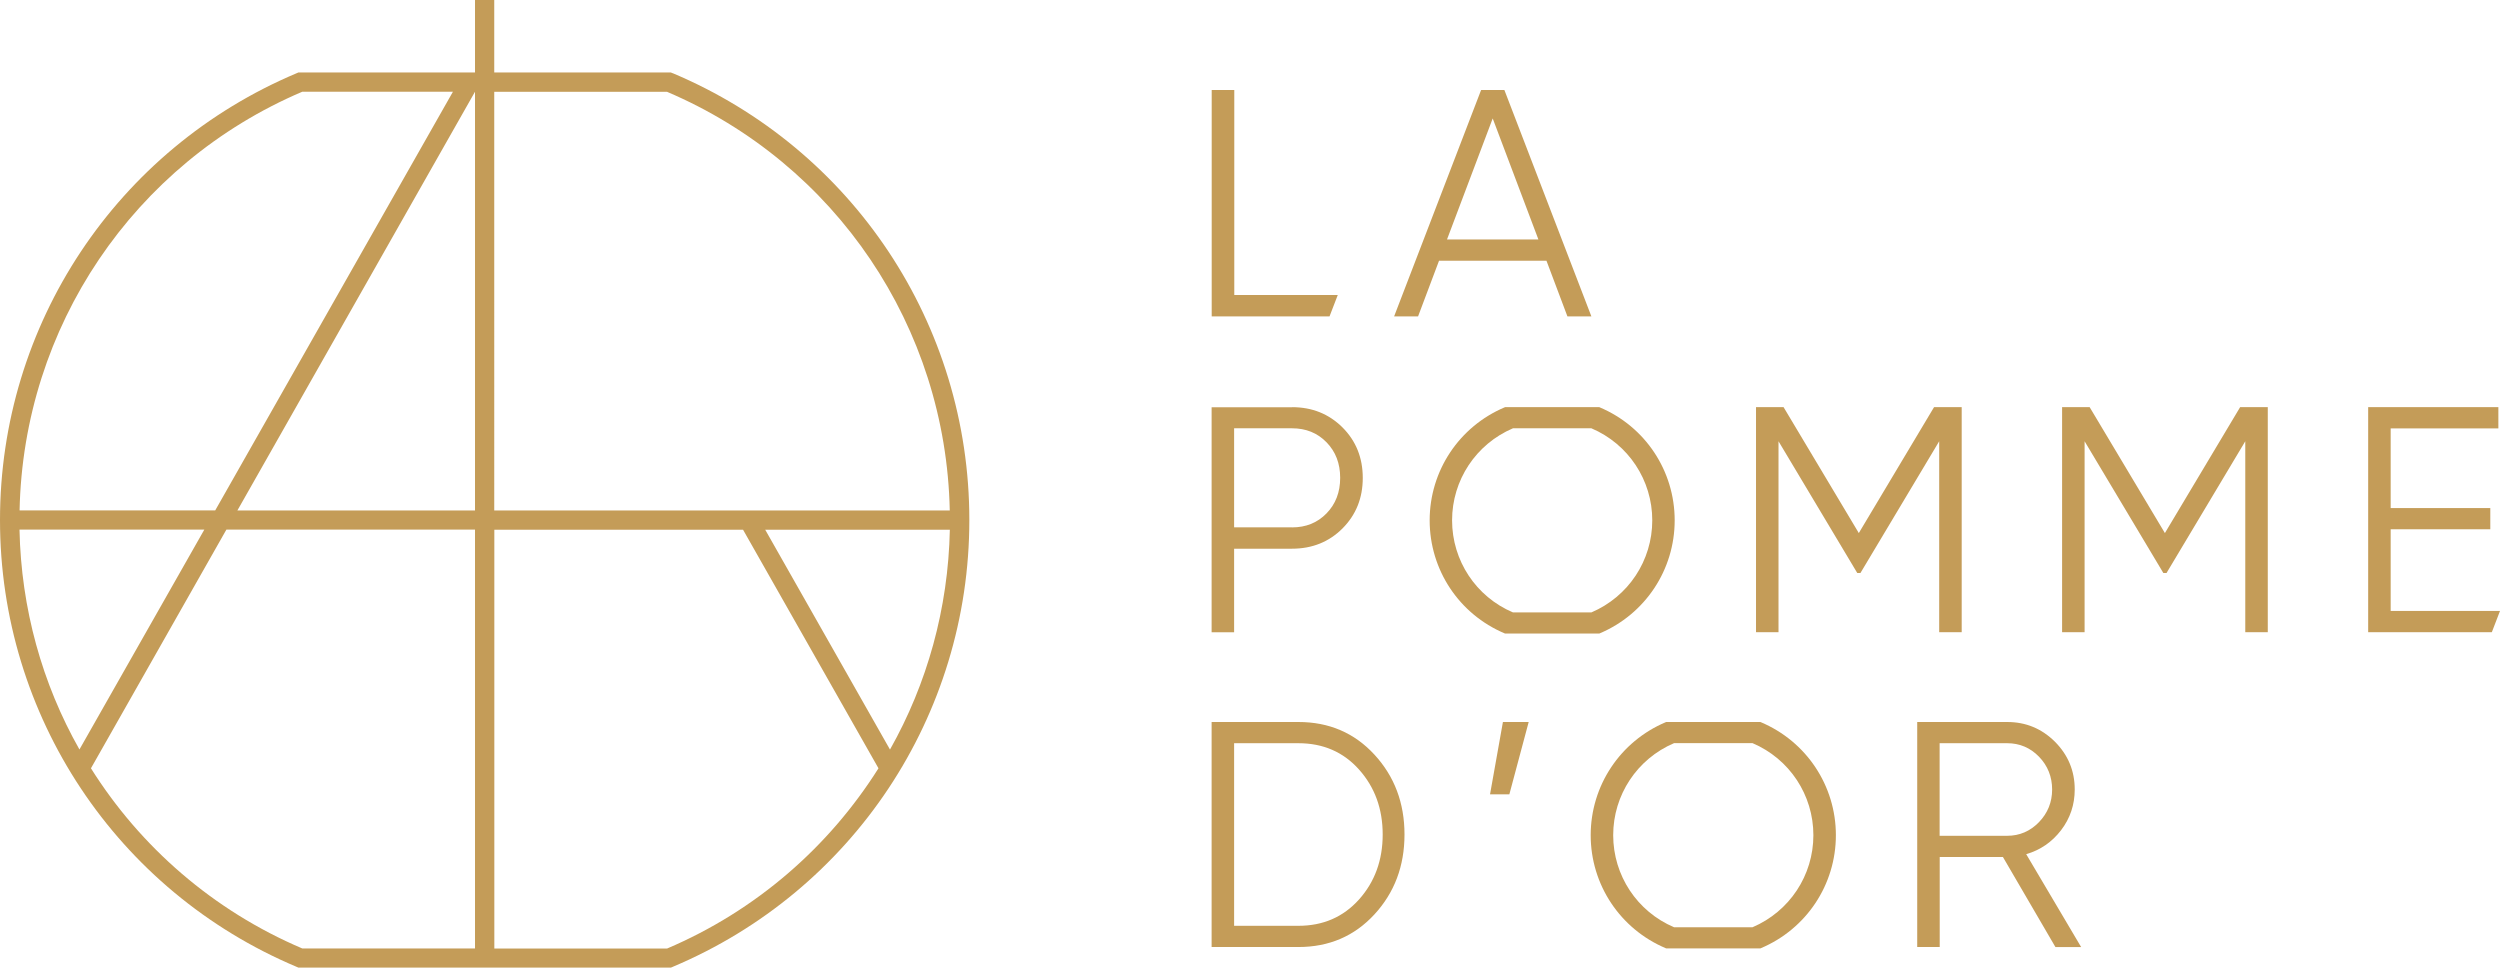
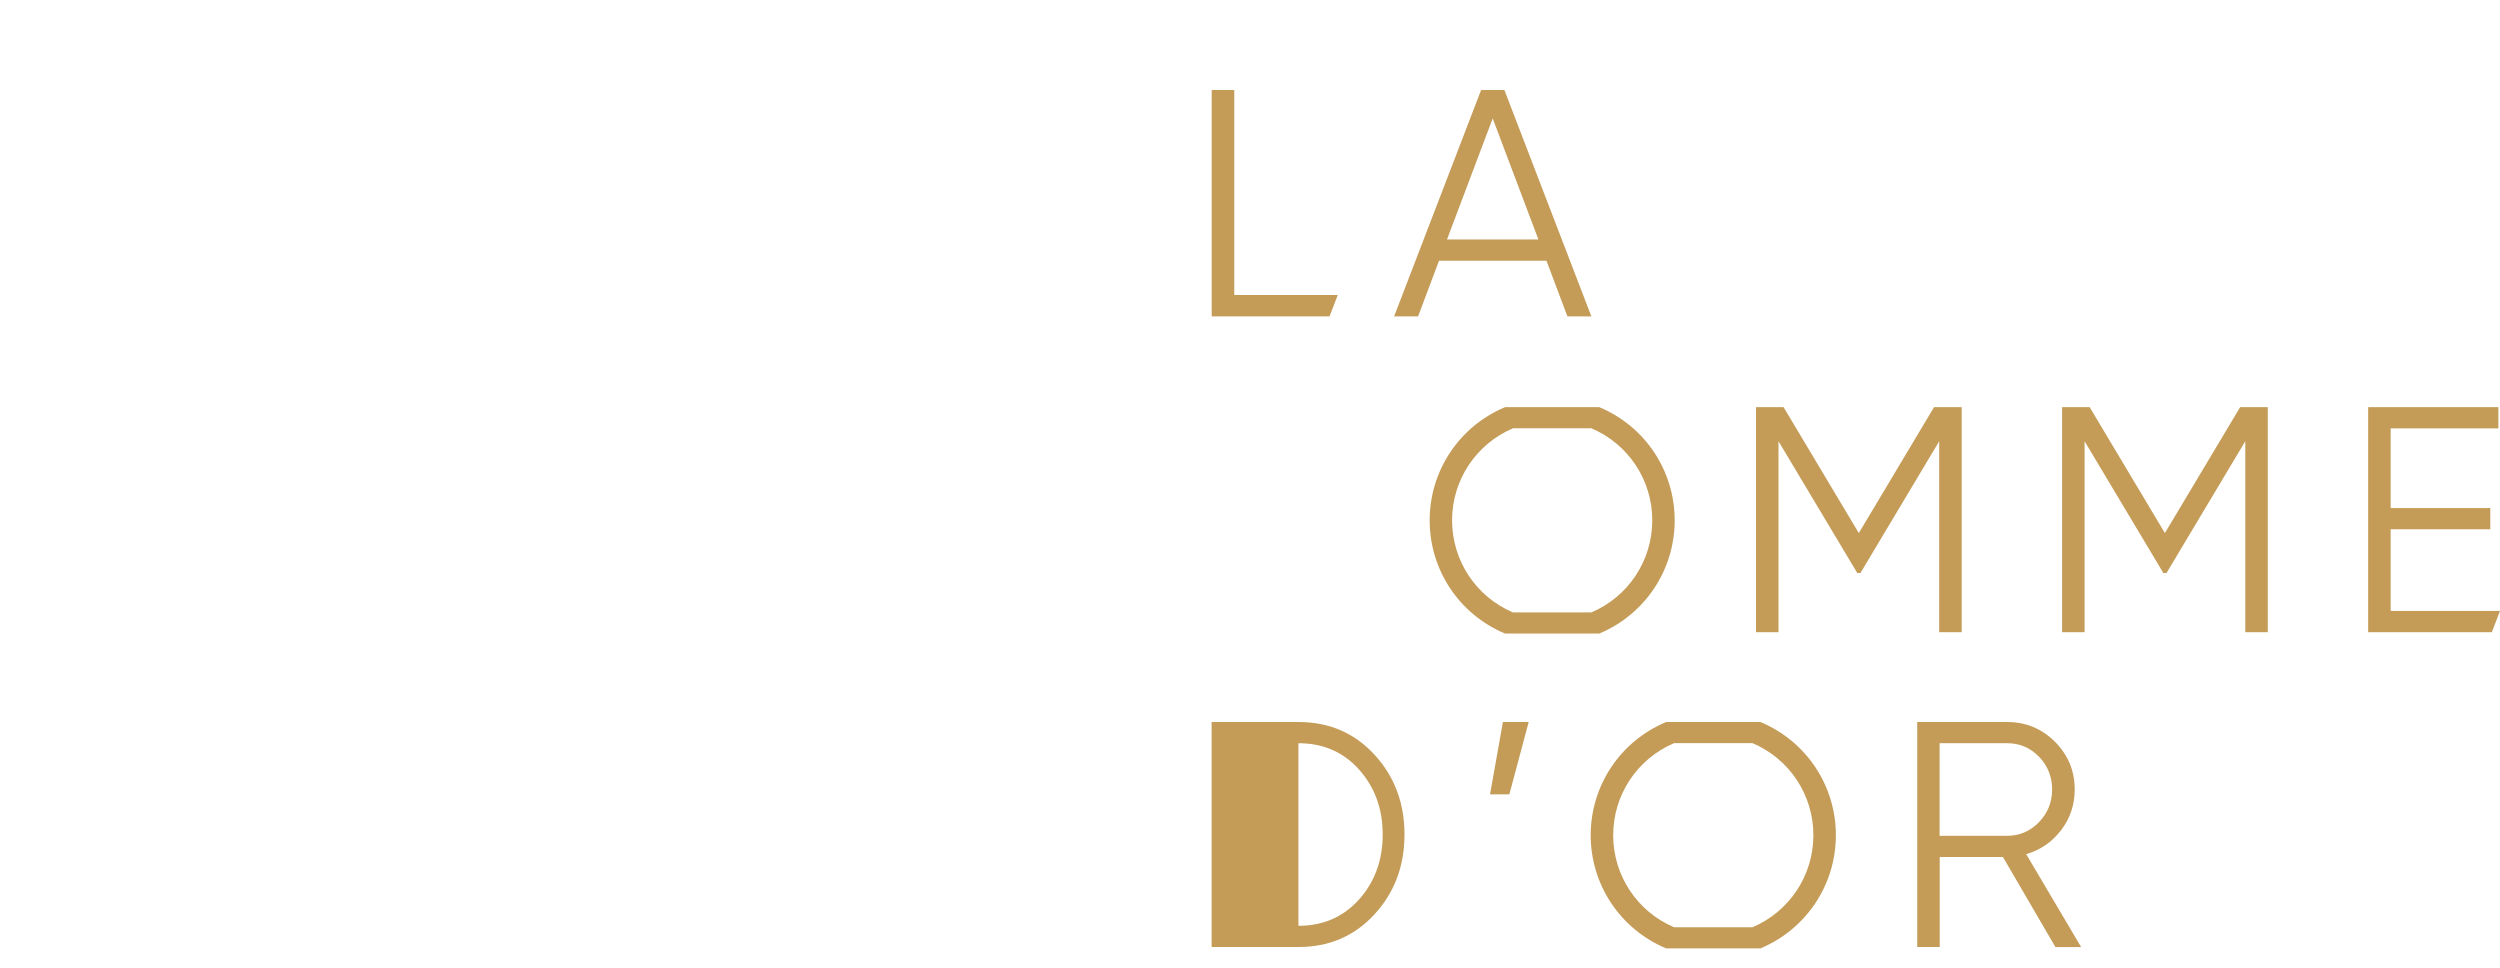
<svg xmlns="http://www.w3.org/2000/svg" id="Calque_1" viewBox="0 0 291.1 112.67">
  <defs>
    <style>.cls-1{fill:#c49c58;}</style>
  </defs>
  <path class="cls-1" d="m182.51,36.84l-2.44-6.48h-12.51l-2.44,6.48h-2.79l10.13-26.36h2.71l10.13,26.36h-2.79Zm-14.02-8.96h10.64l-5.32-14.09-5.32,14.09Z" />
  <polygon class="cls-1" points="143.72 34.35 143.72 10.48 141.09 10.48 141.09 36.84 154.81 36.84 155.77 34.35 143.72 34.35" />
-   <path class="cls-1" d="m151.19,84.07c3.57,0,6.52,1.27,8.85,3.8,2.33,2.53,3.5,5.63,3.5,9.3s-1.17,6.77-3.5,9.3c-2.33,2.53-5.28,3.8-8.85,3.8h-10.11v-26.2h10.11Zm0,23.73c2.87,0,5.22-1.02,7.06-3.07,1.83-2.05,2.75-4.57,2.75-7.56s-.92-5.51-2.75-7.56c-1.83-2.05-4.19-3.07-7.06-3.07h-7.49v21.26h7.49Z" />
+   <path class="cls-1" d="m151.19,84.07c3.57,0,6.52,1.27,8.85,3.8,2.33,2.53,3.5,5.63,3.5,9.3s-1.17,6.77-3.5,9.3c-2.33,2.53-5.28,3.8-8.85,3.8h-10.11v-26.2h10.11Zm0,23.73c2.87,0,5.22-1.02,7.06-3.07,1.83-2.05,2.75-4.57,2.75-7.56s-.92-5.51-2.75-7.56c-1.83-2.05-4.19-3.07-7.06-3.07v21.26h7.49Z" />
  <path class="cls-1" d="m178,84.07l-2.25,8.42h-2.25l1.5-8.42h2.99Z" />
  <path class="cls-1" d="m239.33,110.27l-6.11-10.48h-7.36v10.48h-2.62v-26.2h10.48c2.17,0,4.02.77,5.56,2.3,1.53,1.54,2.3,3.39,2.3,5.56,0,1.77-.53,3.35-1.59,4.74-1.06,1.38-2.41,2.31-4.06,2.79l6.4,10.82h-2.99Zm-13.48-23.73v10.78h7.86c1.45,0,2.68-.53,3.71-1.59,1.02-1.06,1.53-2.33,1.53-3.8s-.51-2.77-1.53-3.82c-1.02-1.05-2.26-1.57-3.71-1.57h-7.86Z" />
  <path class="cls-1" d="m204.98,110.43h-10.97l-.05-.02c-5.31-2.24-8.74-7.4-8.74-13.16s3.43-10.92,8.74-13.16l.05-.02h10.97l.05.02c5.31,2.24,8.74,7.4,8.74,13.16s-3.43,10.92-8.74,13.16l-.05.02Zm-10.05-2.46h9.13c4.31-1.84,7.09-6.04,7.09-10.72s-2.78-8.89-7.09-10.72h-9.13c-4.31,1.84-7.09,6.04-7.09,10.72s2.78,8.89,7.09,10.72Z" />
-   <path class="cls-1" d="m150.44,47.41c2.35,0,4.3.79,5.88,2.36,1.57,1.57,2.36,3.53,2.36,5.88s-.79,4.3-2.36,5.88c-1.57,1.57-3.53,2.36-5.88,2.36h-6.74v9.73h-2.62v-26.2h9.36Zm0,14c1.62,0,2.96-.54,4.02-1.63,1.06-1.09,1.59-2.46,1.59-4.14s-.53-3.05-1.59-4.14c-1.06-1.09-2.4-1.63-4.02-1.63h-6.74v11.53h6.74Z" />
  <path class="cls-1" d="m228.42,47.41v26.2h-2.62v-22.23l-9.17,15.34h-.37l-9.17-15.34v22.23h-2.62v-26.2h3.21l8.76,14.66,8.76-14.66h3.21Z" />
  <path class="cls-1" d="m264.06,47.41v26.2h-2.62v-22.23l-9.17,15.34h-.37l-9.17-15.34v22.23h-2.62v-26.2h3.21l8.76,14.66,8.76-14.66h3.21Z" />
  <path class="cls-1" d="m186.22,73.77h-10.97l-.05-.02c-5.31-2.24-8.73-7.4-8.73-13.16s3.43-10.92,8.73-13.16l.05-.02h10.97l.05.02c5.31,2.24,8.73,7.4,8.73,13.16s-3.43,10.92-8.73,13.16l-.05.02Zm-10.05-2.46h9.13c4.31-1.84,7.09-6.04,7.09-10.72s-2.78-8.89-7.09-10.72h-9.13c-4.31,1.84-7.09,6.04-7.09,10.72s2.78,8.89,7.09,10.72Z" />
  <polygon class="cls-1" points="278.37 71.14 278.37 61.63 289.97 61.63 289.97 59.16 278.37 59.16 278.37 49.88 290.91 49.88 290.91 47.41 275.75 47.41 275.75 73.61 290.15 73.61 291.1 71.14 278.37 71.14" />
-   <path class="cls-1" d="m78.33,8.53l-.21-.09h-20.57V0h-2.24v8.44h-20.57l-.21.09C13.56,17.37,0,37.79,0,60.55s13.56,43.19,34.54,52.03l.21.09h43.37l.21-.09c20.98-8.84,34.54-29.26,34.54-52.03s-13.56-43.19-34.54-52.03Zm-43.13,2.15h17.54l-27.68,48.75H2.28c.44-21.33,13.24-40.36,32.92-48.75ZM2.28,61.67h21.51l-14.54,25.6c-4.34-7.66-6.79-16.42-6.98-25.6Zm53.04,48.77h-20.12c-10.4-4.43-18.86-11.84-24.61-20.98l15.77-27.79h28.95v48.77Zm0-51h-27.68L55.31,10.68h0v48.75Zm2.24-48.75h20.11c19.69,8.39,32.48,27.42,32.92,48.75h-53.04V10.68Zm20.11,99.76h-20.11v-48.77h28.96l15.77,27.78c-5.76,9.14-14.22,16.56-24.62,20.99Zm11.42-48.77h21.51c-.19,9.18-2.64,17.93-6.97,25.6l-14.53-25.6Z" />
</svg>